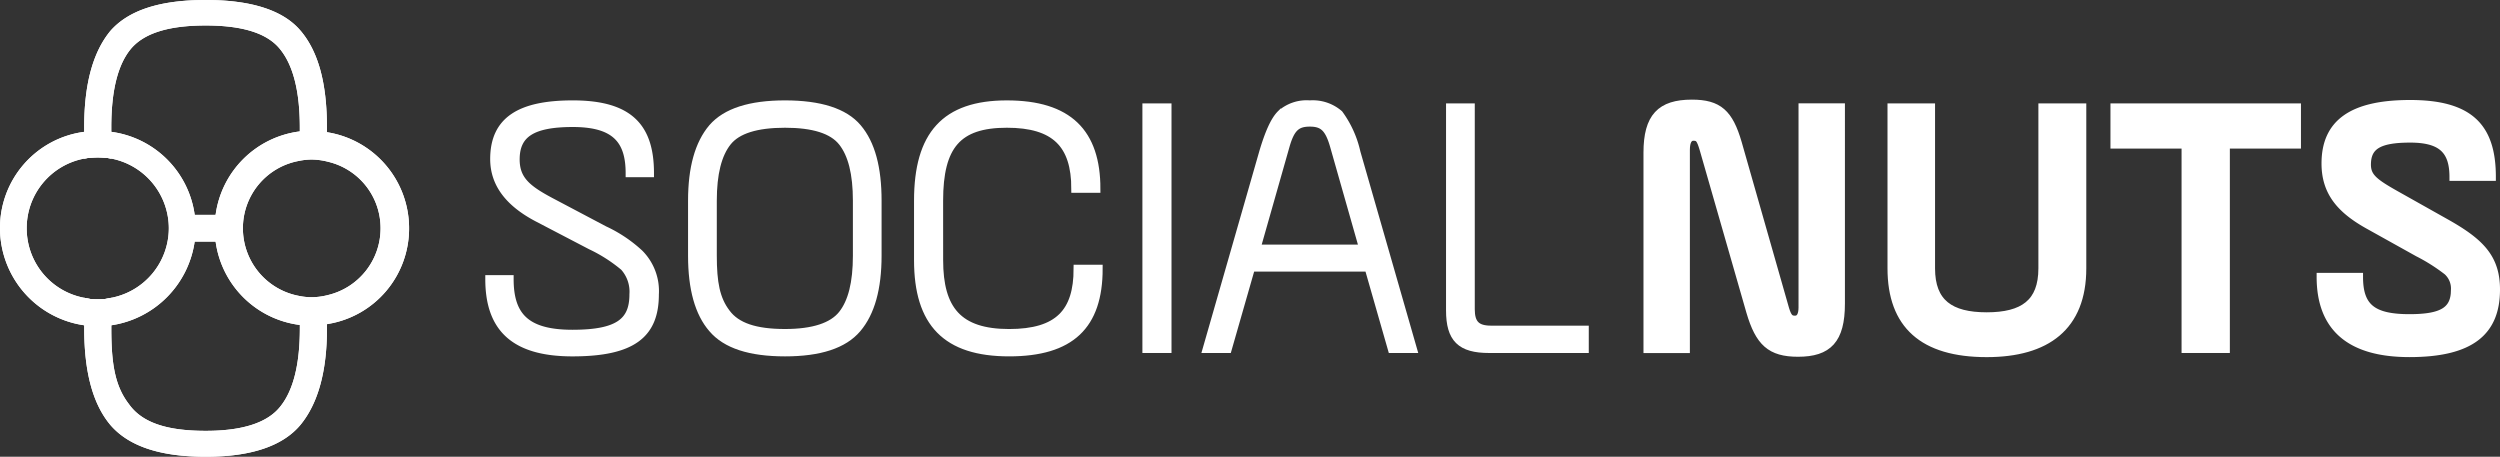
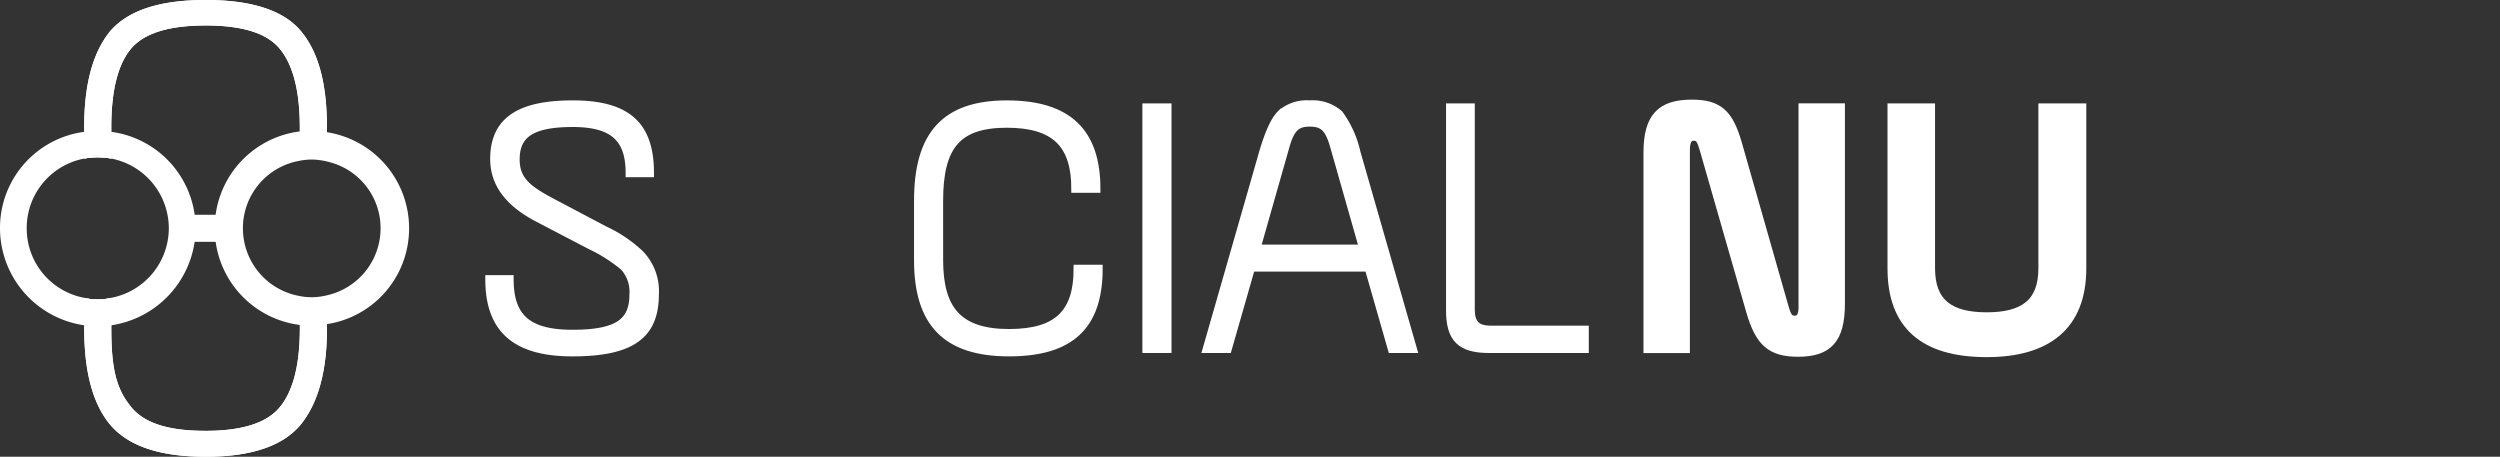
<svg xmlns="http://www.w3.org/2000/svg" width="311.574" height="56.926" viewBox="0 0 311.574 56.926">
  <rect x="0" y="0" width="311.574" height="56.926" fill="#333333" stroke="none" />
  <g id="Group_365" data-name="Group 365" transform="translate(-8341.016 101.917)">
    <g id="Group_197" data-name="Group 197" transform="translate(14406.451 8833.622)">
      <g id="Group_196" data-name="Group 196" transform="translate(-6065.435 -8935.539)">
        <g id="Group_192" data-name="Group 192" transform="translate(10.494)">
          <g id="Group_191" data-name="Group 191">
            <path id="Path_287" data-name="Path 287" d="M-6034.461-8898.247v3.661c0,4.456-.82,7.679-2.407,9.678-1.587,2.044-4.708,3.066-9.315,3.066-4.865,0-7.935-1.022-9.572-3.324-1.741-2.252-2.2-5.019-2.2-9.42v-3.838a6.407,6.407,0,0,1-1.689.2,6.418,6.418,0,0,1-1.69-.2v3.838c0,5.427,1.076,9.42,3.276,12.028,2.255,2.611,6.142,3.944,11.877,3.944,5.632,0,9.571-1.333,11.772-3.944,2.2-2.657,3.328-6.653,3.328-12.028v-3.759a7.875,7.875,0,0,1-1.893.253A7.035,7.035,0,0,1-6034.461-8898.247Zm.1-33.451c-2.151-2.56-6.141-3.841-11.824-3.841-5.735,0-9.622,1.281-11.877,3.841-2.2,2.663-3.276,6.656-3.276,12.031v3.89a9.333,9.333,0,0,1,1.69-.152,9.317,9.317,0,0,1,1.689.152v-3.89c0-4.456.769-7.679,2.354-9.676,1.639-2.048,4.76-3.021,9.419-3.021,4.606,0,7.728.974,9.315,3.021,1.587,2,2.407,5.22,2.407,9.676v3.083a7.443,7.443,0,0,1,1.485-.155,7.594,7.594,0,0,1,1.893.259v-3.187C-6031.083-8925.042-6032.106-8929.035-6034.359-8931.7Z" transform="translate(6061.336 8935.539)" fill="#fff" />
          </g>
        </g>
        <g id="Group_193" data-name="Group 193" transform="translate(0 16.28)">
          <path id="Path_288" data-name="Path 288" d="M-6041.171-8918.686a12.112,12.112,0,0,0-10.391-10.342,9.589,9.589,0,0,0-1.689-.152,9.608,9.608,0,0,0-1.69.152A12.074,12.074,0,0,0-6065.435-8917a12.24,12.24,0,0,0,10.493,12.08c.563.052,1.127.1,1.69.1s1.126-.051,1.689-.1a12.322,12.322,0,0,0,10.391-10.442,16.375,16.375,0,0,0,.1-1.638C-6041.069-8917.56-6041.12-8918.125-6041.171-8918.686Zm-10.391,10.342a6.408,6.408,0,0,1-1.689.2,6.42,6.42,0,0,1-1.69-.2,8.794,8.794,0,0,1-7.165-8.652,8.809,8.809,0,0,1,7.165-8.7,9.426,9.426,0,0,1,1.69-.152,9.407,9.407,0,0,1,1.689.152,8.859,8.859,0,0,1,7.166,8.7A8.844,8.844,0,0,1-6051.562-8908.344Z" transform="translate(6065.435 8929.18)" fill="#fff" />
        </g>
        <g id="Group_194" data-name="Group 194" transform="translate(26.723 16.28)">
          <path id="Path_289" data-name="Path 289" d="M-6040.843-8928.961a8.191,8.191,0,0,0-2.022-.219,14.9,14.9,0,0,0-1.586.111,12.107,12.107,0,0,0-10.381,10.272,9.968,9.968,0,0,0-.164,1.8,9.39,9.39,0,0,0,.164,1.748,12.119,12.119,0,0,0,10.381,10.275c.546.052,1.039.106,1.586.106a8.286,8.286,0,0,0,2.022-.217,12.057,12.057,0,0,0,10.108-11.913A12.113,12.113,0,0,0-6040.843-8928.961Zm0,20.272a8.248,8.248,0,0,1-2.022.273,7.731,7.731,0,0,1-1.586-.165,8.561,8.561,0,0,1-6.993-8.414,8.514,8.514,0,0,1,6.993-8.413,7.668,7.668,0,0,1,1.586-.168,8.3,8.3,0,0,1,2.022.275,8.5,8.5,0,0,1,6.555,8.306A8.549,8.549,0,0,1-6040.843-8908.688Z" transform="translate(6054.996 8929.18)" fill="#fff" />
        </g>
        <g id="Group_195" data-name="Group 195" transform="translate(22.685 26.78)">
          <rect id="Rectangle_1087" data-name="Rectangle 1087" width="6.464" height="3.329" fill="#fff" />
        </g>
      </g>
    </g>
    <g id="Group_205" data-name="Group 205" transform="translate(8402 -89)">
      <path id="Path_1" data-name="Path 1" d="M46.229,65.428c0,4.635,2.064,6.812,7.831,6.812s7.6-1.53,7.6-4.911A4.626,4.626,0,0,0,60.487,63.9a19.13,19.13,0,0,0-4.128-2.642L49.7,57.784c-3.611-1.9-5.393-4.308-5.393-7.322,0-4.817,3.237-6.81,9.8-6.81,7.082,0,9.614,2.873,9.614,8.572H61.189c0-4.123-1.783-6.254-7.082-6.254-5.065,0-7.127,1.343-7.127,4.539,0,2.549,1.454,3.707,4.313,5.235l6.753,3.567a16.868,16.868,0,0,1,4.362,2.92,6.632,6.632,0,0,1,1.922,5.1c0,4.957-2.767,7.226-10.271,7.226-7.269,0-10.362-3.058-10.362-9.128Z" transform="translate(-43.699 -43.558)" fill="#fff" stroke="#fff" stroke-width="1" />
-       <path id="Path_2" data-name="Path 2" d="M58.536,71.591C56.848,69.645,56,66.633,56,62.51V55.653c0-4.079.844-7.09,2.532-9.081,1.688-1.946,4.691-2.92,9.051-2.92s7.41.974,9.051,2.92c1.688,1.991,2.485,5,2.485,9.081V62.51c0,4.077-.844,7.088-2.532,9.081s-4.689,2.965-9,2.965C63.227,74.555,60.225,73.583,58.536,71.591ZM76.544,55.653c0-3.383-.61-5.791-1.828-7.321s-3.611-2.271-7.129-2.271c-3.563,0-5.956.743-7.174,2.271s-1.83,3.939-1.83,7.321V62.51c0,3.336.376,5.42,1.688,7.135,1.267,1.715,3.611,2.5,7.316,2.5,3.518,0,5.909-.787,7.129-2.317s1.828-3.937,1.828-7.319Z" transform="translate(-30.732 -43.558)" fill="#fff" stroke="#fff" stroke-width="1" />
      <path id="Path_3" data-name="Path 3" d="M72.4,63.066c0,6.163,2.393,9.081,8.723,9.081,6.143,0,8.536-2.593,8.536-8.016H92.28c0,7.088-3.469,10.424-11.161,10.424-7.831,0-11.347-3.659-11.347-11.49V55.653c0-8.2,3.376-12,11.066-12S92,47.173,92,54.17H89.374c0-5.56-2.532-8.109-8.536-8.109-6.143,0-8.441,2.735-8.441,9.592Z" transform="translate(-16.34 -43.558)" fill="#fff" stroke="#fff" stroke-width="1" />
      <path id="Path_4" data-name="Path 4" d="M83.653,73.941V43.835H86.28V73.941Z" transform="translate(-1.76 -43.365)" fill="#fff" stroke="#fff" stroke-width="1" />
      <path id="Path_5" data-name="Path 5" d="M113.027,74.134H110.4L107.494,63.99H92.862L89.954,74.134H87.329l7.034-24.507c.7-2.362,1.407-3.983,2.2-4.77a4.827,4.827,0,0,1,3.611-1.205,5.023,5.023,0,0,1,3.658,1.205,12.8,12.8,0,0,1,2.157,4.77ZM93.519,61.626h13.317l-3.611-12.693c-.657-2.362-1.407-3.011-3.048-3.011s-2.393.649-3.048,3.011Z" transform="translate(2.08 -43.558)" fill="#fff" stroke="#fff" stroke-width="1" />
      <path id="Path_6" data-name="Path 6" d="M102.123,43.835h2.58V68.986c0,1.805.7,2.548,2.532,2.548h11.676v2.408H107c-3.563,0-4.878-1.3-4.878-4.818Z" transform="translate(17.613 -43.365)" fill="#fff" stroke="#fff" stroke-width="1" />
      <path id="Path_7" data-name="Path 7" d="M114.134,74.188V49.722c0-4.448,1.641-6.116,5.533-6.116,3.329,0,4.644,1.205,5.722,4.913L131.3,69.231c.329,1.065.61,1.3,1.218,1.3s.939-.509.939-1.528V44.071h4.783V68.535c0,4.5-1.594,6.116-5.346,6.116-3.424,0-4.831-1.3-5.956-5.142L121.121,49.26c-.376-1.25-.563-1.53-1.265-1.53-.61,0-.939.558-.939,1.623V74.188Z" transform="translate(30.208 -43.606)" fill="#fff" stroke="#fff" stroke-width="1" />
      <path id="Path_8" data-name="Path 8" d="M128.974,43.835H133.9V63.894c0,4.31,2.391,5.977,6.94,5.977s6.94-1.668,6.94-5.977V43.835h4.97V63.894c0,7.274-4.455,10.563-11.91,10.563-7.926,0-11.865-3.52-11.865-10.563Z" transform="translate(45.78 -43.365)" fill="#fff" stroke="#fff" stroke-width="1" />
-       <path id="Path_9" data-name="Path 9" d="M142.559,48.466V43.835H165.3v4.631h-8.862V73.941h-5.018V48.466Z" transform="translate(59.983 -43.365)" fill="#fff" stroke="#fff" stroke-width="1" />
-       <path id="Path_10" data-name="Path 10" d="M159.853,65.175c0,3.754,1.641,5.144,6.283,5.144,4.173,0,5.675-.974,5.675-3.568a2.912,2.912,0,0,0-.939-2.271,22.832,22.832,0,0,0-3.656-2.318l-6.237-3.474c-3.471-1.946-5.3-4.124-5.3-7.647,0-5,3.282-7.413,10.551-7.413,7.455,0,10.177,2.92,10.177,9.081h-4.783c0-3.336-1.5-4.771-5.393-4.771s-5.393.881-5.393,3.243c0,1.528.891,2.224,3.518,3.708L170.78,58.5c4.173,2.362,6.143,4.308,6.143,8.247,0,5.236-3.1,7.923-10.787,7.923-7.361,0-11.066-3.152-11.066-9.5Z" transform="translate(73.167 -43.582)" fill="#fff" stroke="#fff" stroke-width="1" />
    </g>
    <g id="Group_207" data-name="Group 207" transform="translate(14406.451 8833.622)">
      <g id="Group_196-2" data-name="Group 196" transform="translate(-6065.435 -8935.539)">
        <g id="Group_192-2" data-name="Group 192" transform="translate(10.494)">
          <g id="Group_191-2" data-name="Group 191">
            <path id="Path_287-2" data-name="Path 287" d="M-6034.461-8898.247v3.661c0,4.456-.82,7.679-2.407,9.678-1.587,2.044-4.708,3.066-9.315,3.066-4.865,0-7.935-1.022-9.572-3.324-1.741-2.252-2.2-5.019-2.2-9.42v-3.838a6.407,6.407,0,0,1-1.689.2,6.418,6.418,0,0,1-1.69-.2v3.838c0,5.427,1.076,9.42,3.276,12.028,2.255,2.611,6.142,3.944,11.877,3.944,5.632,0,9.571-1.333,11.772-3.944,2.2-2.657,3.328-6.653,3.328-12.028v-3.759a7.875,7.875,0,0,1-1.893.253A7.035,7.035,0,0,1-6034.461-8898.247Zm.1-33.451c-2.151-2.56-6.141-3.841-11.824-3.841-5.735,0-9.622,1.281-11.877,3.841-2.2,2.663-3.276,6.656-3.276,12.031v3.89a9.333,9.333,0,0,1,1.69-.152,9.317,9.317,0,0,1,1.689.152v-3.89c0-4.456.769-7.679,2.354-9.676,1.639-2.048,4.76-3.021,9.419-3.021,4.606,0,7.728.974,9.315,3.021,1.587,2,2.407,5.22,2.407,9.676v3.083a7.443,7.443,0,0,1,1.485-.155,7.594,7.594,0,0,1,1.893.259v-3.187C-6031.083-8925.042-6032.106-8929.035-6034.359-8931.7Z" transform="translate(6061.336 8935.539)" fill="#fff" />
          </g>
        </g>
        <g id="Group_193-2" data-name="Group 193" transform="translate(0 16.28)">
-           <path id="Path_288-2" data-name="Path 288" d="M-6041.171-8918.686a12.112,12.112,0,0,0-10.391-10.342,9.589,9.589,0,0,0-1.689-.152,9.608,9.608,0,0,0-1.69.152A12.074,12.074,0,0,0-6065.435-8917a12.24,12.24,0,0,0,10.493,12.08c.563.052,1.127.1,1.69.1s1.126-.051,1.689-.1a12.322,12.322,0,0,0,10.391-10.442,16.375,16.375,0,0,0,.1-1.638C-6041.069-8917.56-6041.12-8918.125-6041.171-8918.686Zm-10.391,10.342a6.408,6.408,0,0,1-1.689.2,6.42,6.42,0,0,1-1.69-.2,8.794,8.794,0,0,1-7.165-8.652,8.809,8.809,0,0,1,7.165-8.7,9.426,9.426,0,0,1,1.69-.152,9.407,9.407,0,0,1,1.689.152,8.859,8.859,0,0,1,7.166,8.7A8.844,8.844,0,0,1-6051.562-8908.344Z" transform="translate(6065.435 8929.18)" fill="#fff" />
-         </g>
+           </g>
        <g id="Group_194-2" data-name="Group 194" transform="translate(26.723 16.28)">
-           <path id="Path_289-2" data-name="Path 289" d="M-6040.843-8928.961a8.191,8.191,0,0,0-2.022-.219,14.9,14.9,0,0,0-1.586.111,12.107,12.107,0,0,0-10.381,10.272,9.968,9.968,0,0,0-.164,1.8,9.39,9.39,0,0,0,.164,1.748,12.119,12.119,0,0,0,10.381,10.275c.546.052,1.039.106,1.586.106a8.286,8.286,0,0,0,2.022-.217,12.057,12.057,0,0,0,10.108-11.913A12.113,12.113,0,0,0-6040.843-8928.961Zm0,20.272a8.248,8.248,0,0,1-2.022.273,7.731,7.731,0,0,1-1.586-.165,8.561,8.561,0,0,1-6.993-8.414,8.514,8.514,0,0,1,6.993-8.413,7.668,7.668,0,0,1,1.586-.168,8.3,8.3,0,0,1,2.022.275,8.5,8.5,0,0,1,6.555,8.306A8.549,8.549,0,0,1-6040.843-8908.688Z" transform="translate(6054.996 8929.18)" fill="#fff" />
-         </g>
+           </g>
        <g id="Group_195-2" data-name="Group 195" transform="translate(22.685 26.78)">
          <rect id="Rectangle_1087-2" data-name="Rectangle 1087" width="6.464" height="3.329" fill="#fff" />
        </g>
      </g>
    </g>
  </g>
</svg>